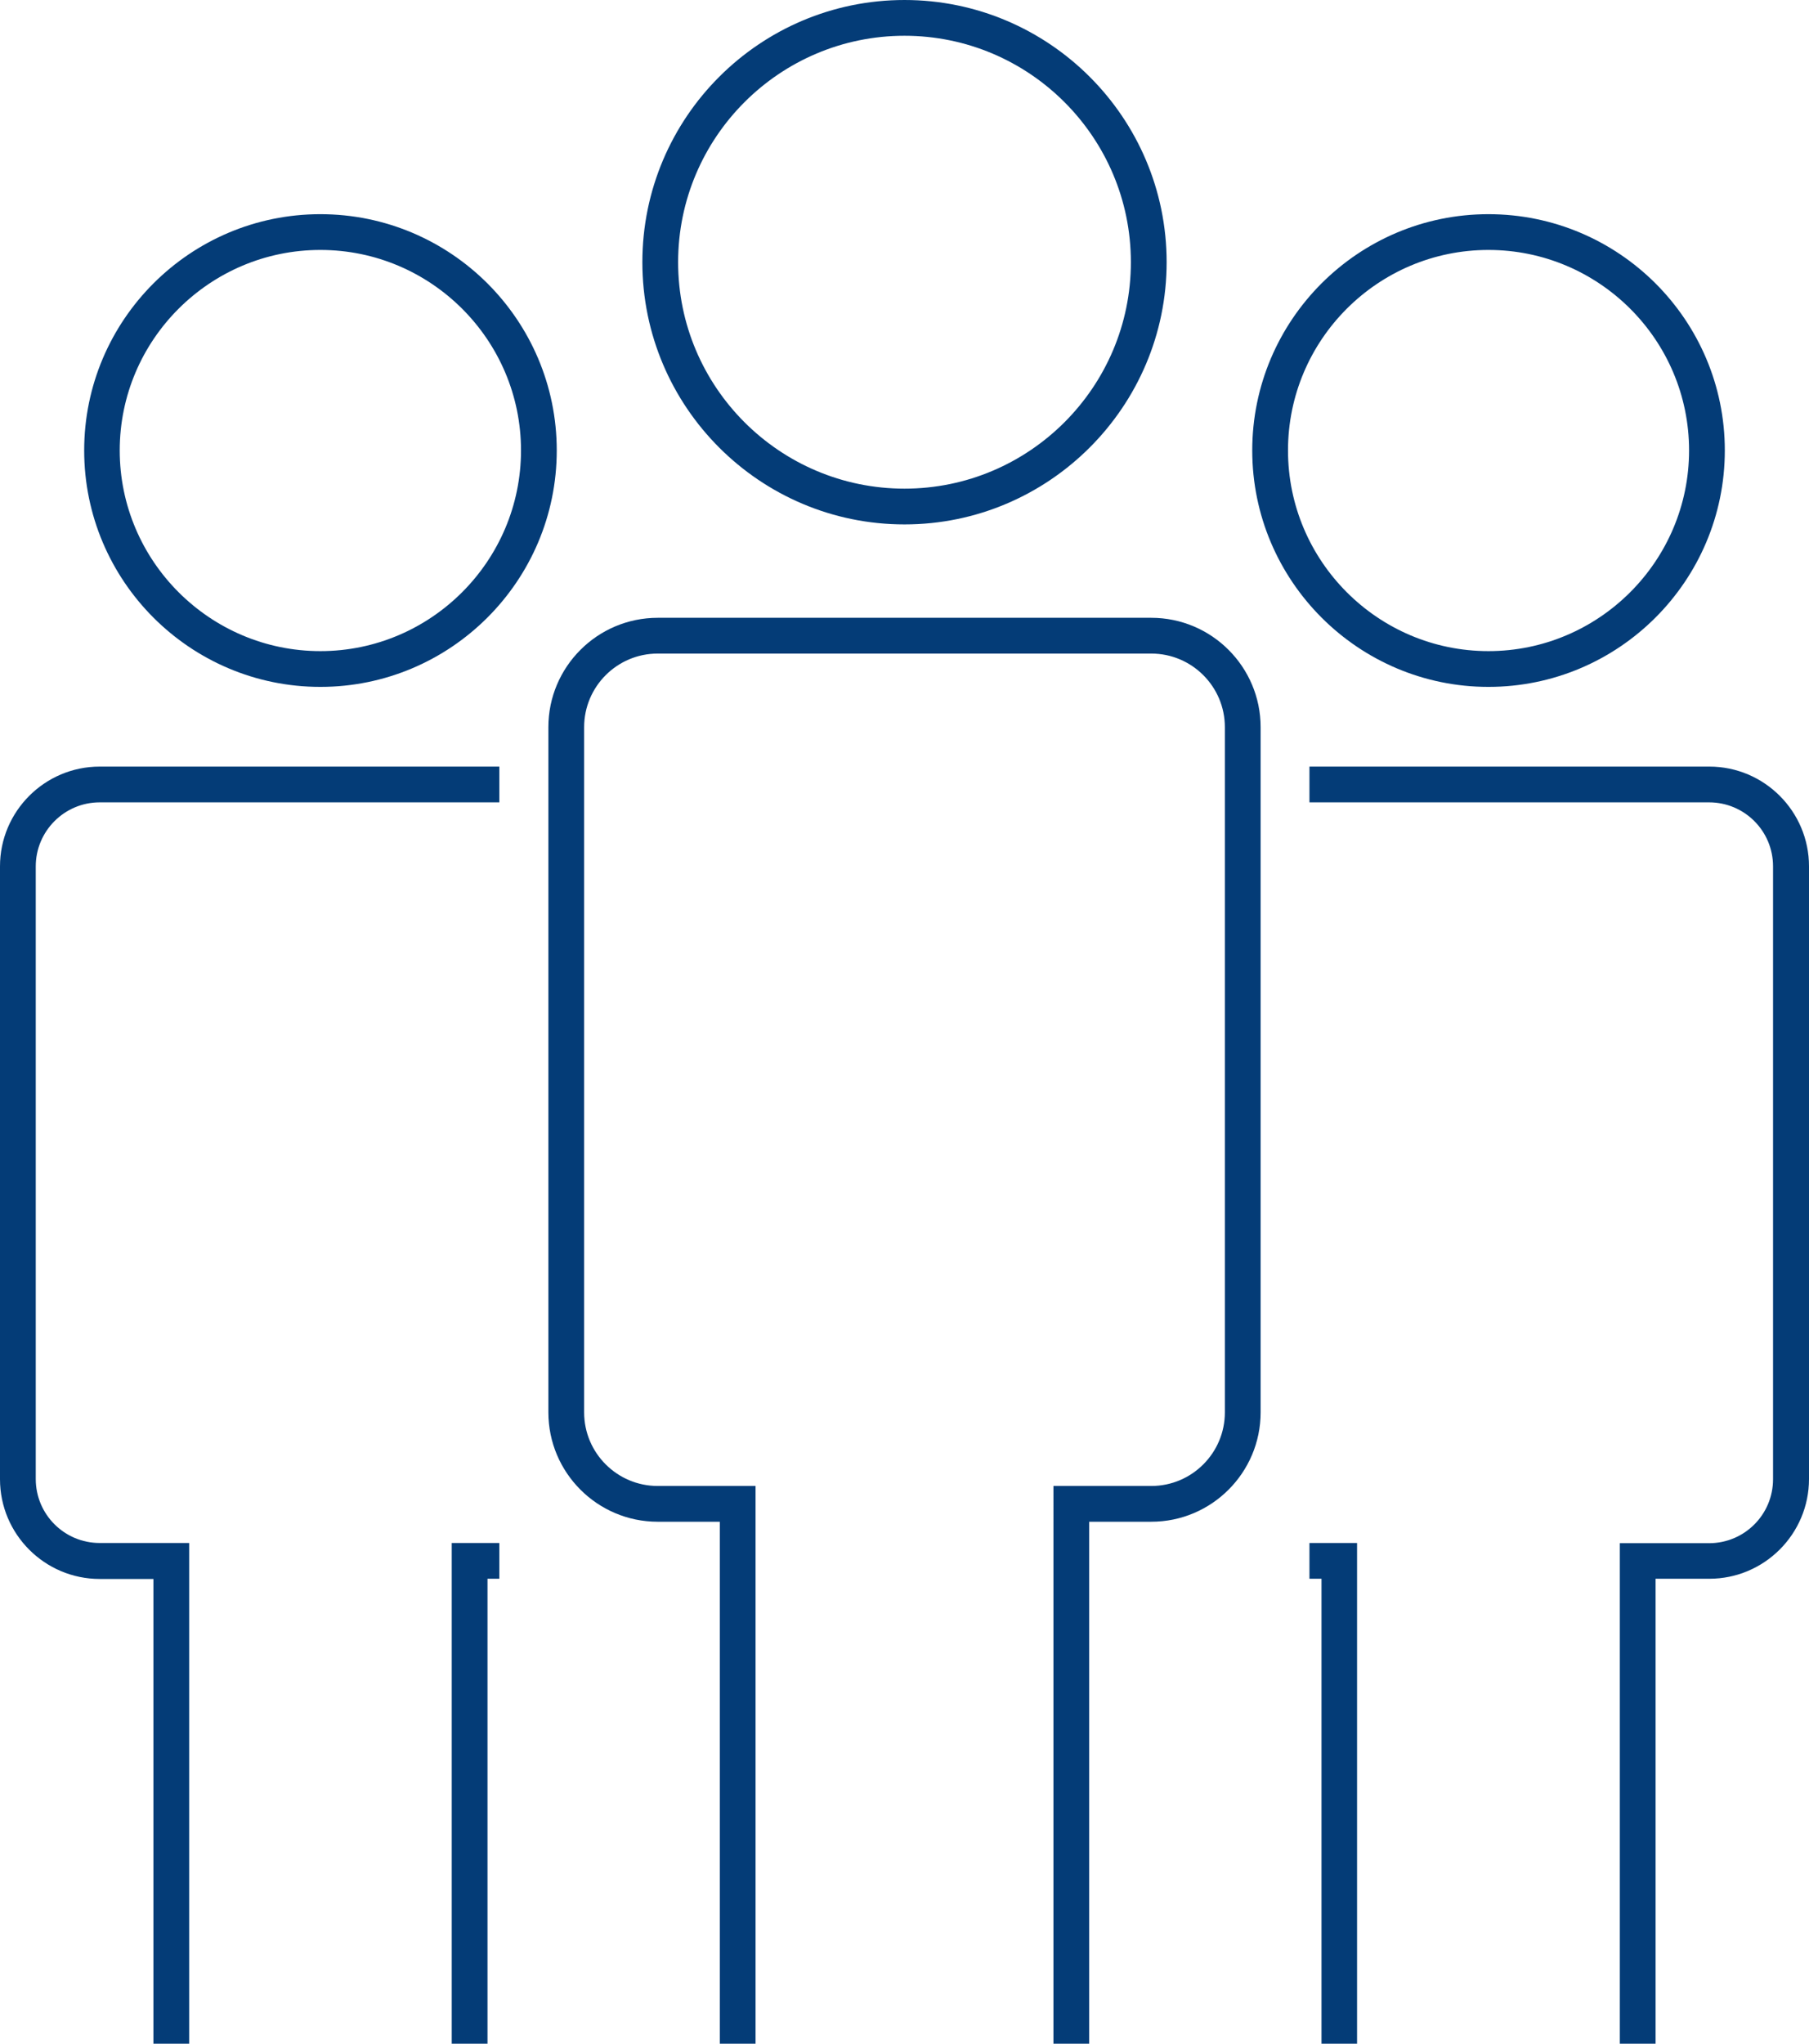
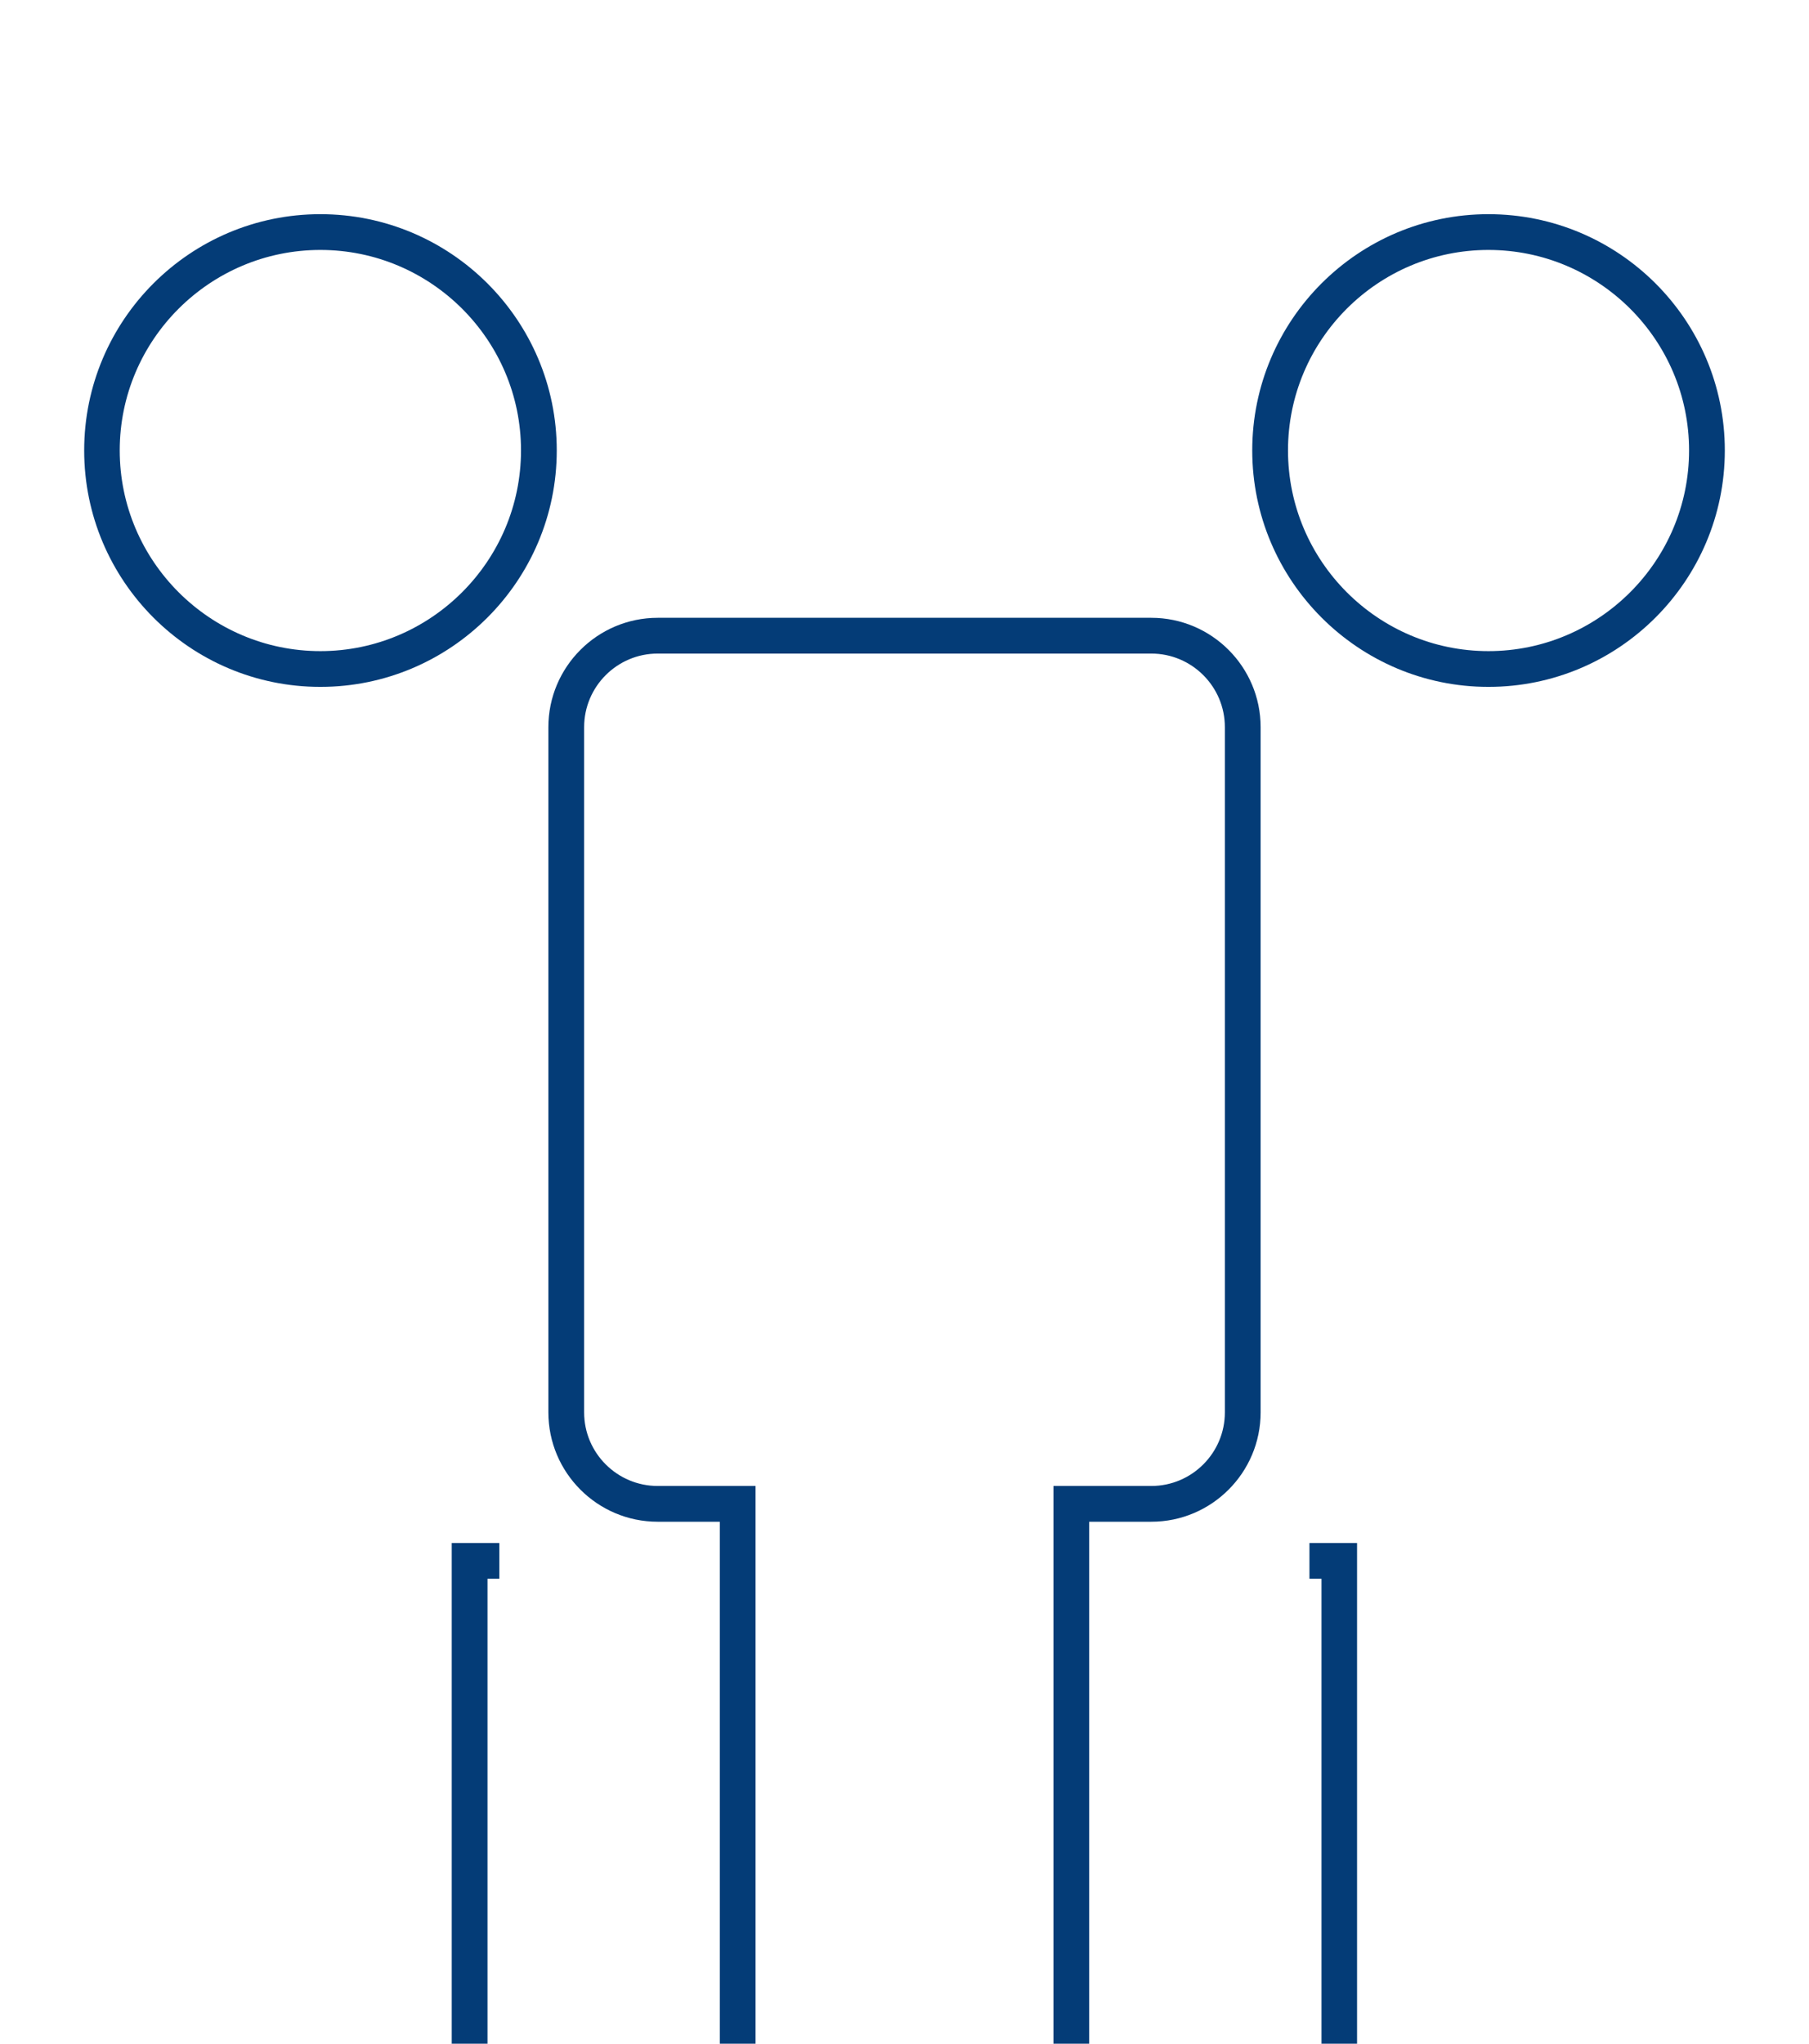
<svg xmlns="http://www.w3.org/2000/svg" version="1.1" baseProfile="tiny" id="Layer_1" x="0px" y="0px" width="88.54px" height="100px" viewBox="0 0 88.54 100" xml:space="preserve">
  <g>
    <path fill="#043C77" d="M15.68,33.61c6.38,0,11.57-5.19,11.57-11.57c0-6.38-5.19-11.56-11.57-11.56S4.12,15.67,4.12,22.04   C4.12,28.42,9.3,33.61,15.68,33.61z M15.68,12.23c5.41,0,9.82,4.4,9.82,9.81c0,5.41-4.41,9.82-9.82,9.82   c-5.41,0-9.82-4.41-9.82-9.82C5.86,16.63,10.27,12.23,15.68,12.23z" />
    <path fill="#043C77" d="M72.85,33.61c6.38,0,11.57-5.19,11.57-11.57c0-6.38-5.19-11.56-11.57-11.56c-6.38,0-11.56,5.19-11.56,11.56   C61.29,28.42,66.48,33.61,72.85,33.61z M72.85,12.23c5.41,0,9.82,4.4,9.82,9.81c0,5.41-4.41,9.82-9.82,9.82s-9.81-4.41-9.81-9.82   C63.04,16.63,67.44,12.23,72.85,12.23z" />
-     <path fill="#043C77" d="M83.66,37.51H64.09v1.75h19.56c1.73,0,3.13,1.4,3.13,3.13v29.99c0,1.73-1.4,3.13-3.13,3.13h-4.37V100h1.75   V77.25h2.63c2.69,0,4.88-2.19,4.88-4.88V42.39C88.54,39.7,86.35,37.51,83.66,37.51z" />
-     <path fill="#043C77" d="M1.75,72.37V42.39c0-1.72,1.4-3.13,3.13-3.13h19.56v-1.75H4.88C2.19,37.51,0,39.7,0,42.39v29.99   c0,2.69,2.19,4.88,4.88,4.88h2.63V100h1.75V75.5H4.88C3.15,75.5,1.75,74.1,1.75,72.37z" />
    <g>
      <path fill="#043C77" d="M53.31,100h-1.75V72.71h4.79c1.99,0,3.6-1.62,3.6-3.6V35.58c0-1.99-1.62-3.6-3.6-3.6H32.19    c-1.99,0-3.6,1.62-3.6,3.6v33.53c0,1.99,1.62,3.6,3.6,3.6h4.79V100h-1.75V74.46h-3.04c-2.95,0-5.35-2.4-5.35-5.35V35.58    c0-2.95,2.4-5.35,5.35-5.35h24.16c2.95,0,5.35,2.4,5.35,5.35v33.53c0,2.95-2.4,5.35-5.35,5.35h-3.04V100z" />
-       <path fill="#043C77" d="M44.27,25.66c-7.08,0-12.83-5.75-12.83-12.83C31.44,5.75,37.19,0,44.27,0C51.34,0,57.1,5.75,57.1,12.83    C57.1,19.9,51.34,25.66,44.27,25.66z M44.27,1.75c-6.11,0-11.08,4.97-11.08,11.08s4.97,11.08,11.08,11.08s11.08-4.97,11.08-11.08    S50.38,1.75,44.27,1.75z" />
    </g>
    <polygon fill="#043C77" points="64.09,75.5 64.09,77.11 64.09,77.25 64.68,77.25 64.68,100 66.42,100 66.42,75.5  " />
    <polygon fill="#043C77" points="24.44,77.11 24.44,75.5 22.11,75.5 22.11,100 23.86,100 23.86,77.25 24.44,77.25  " />
  </g>
</svg>